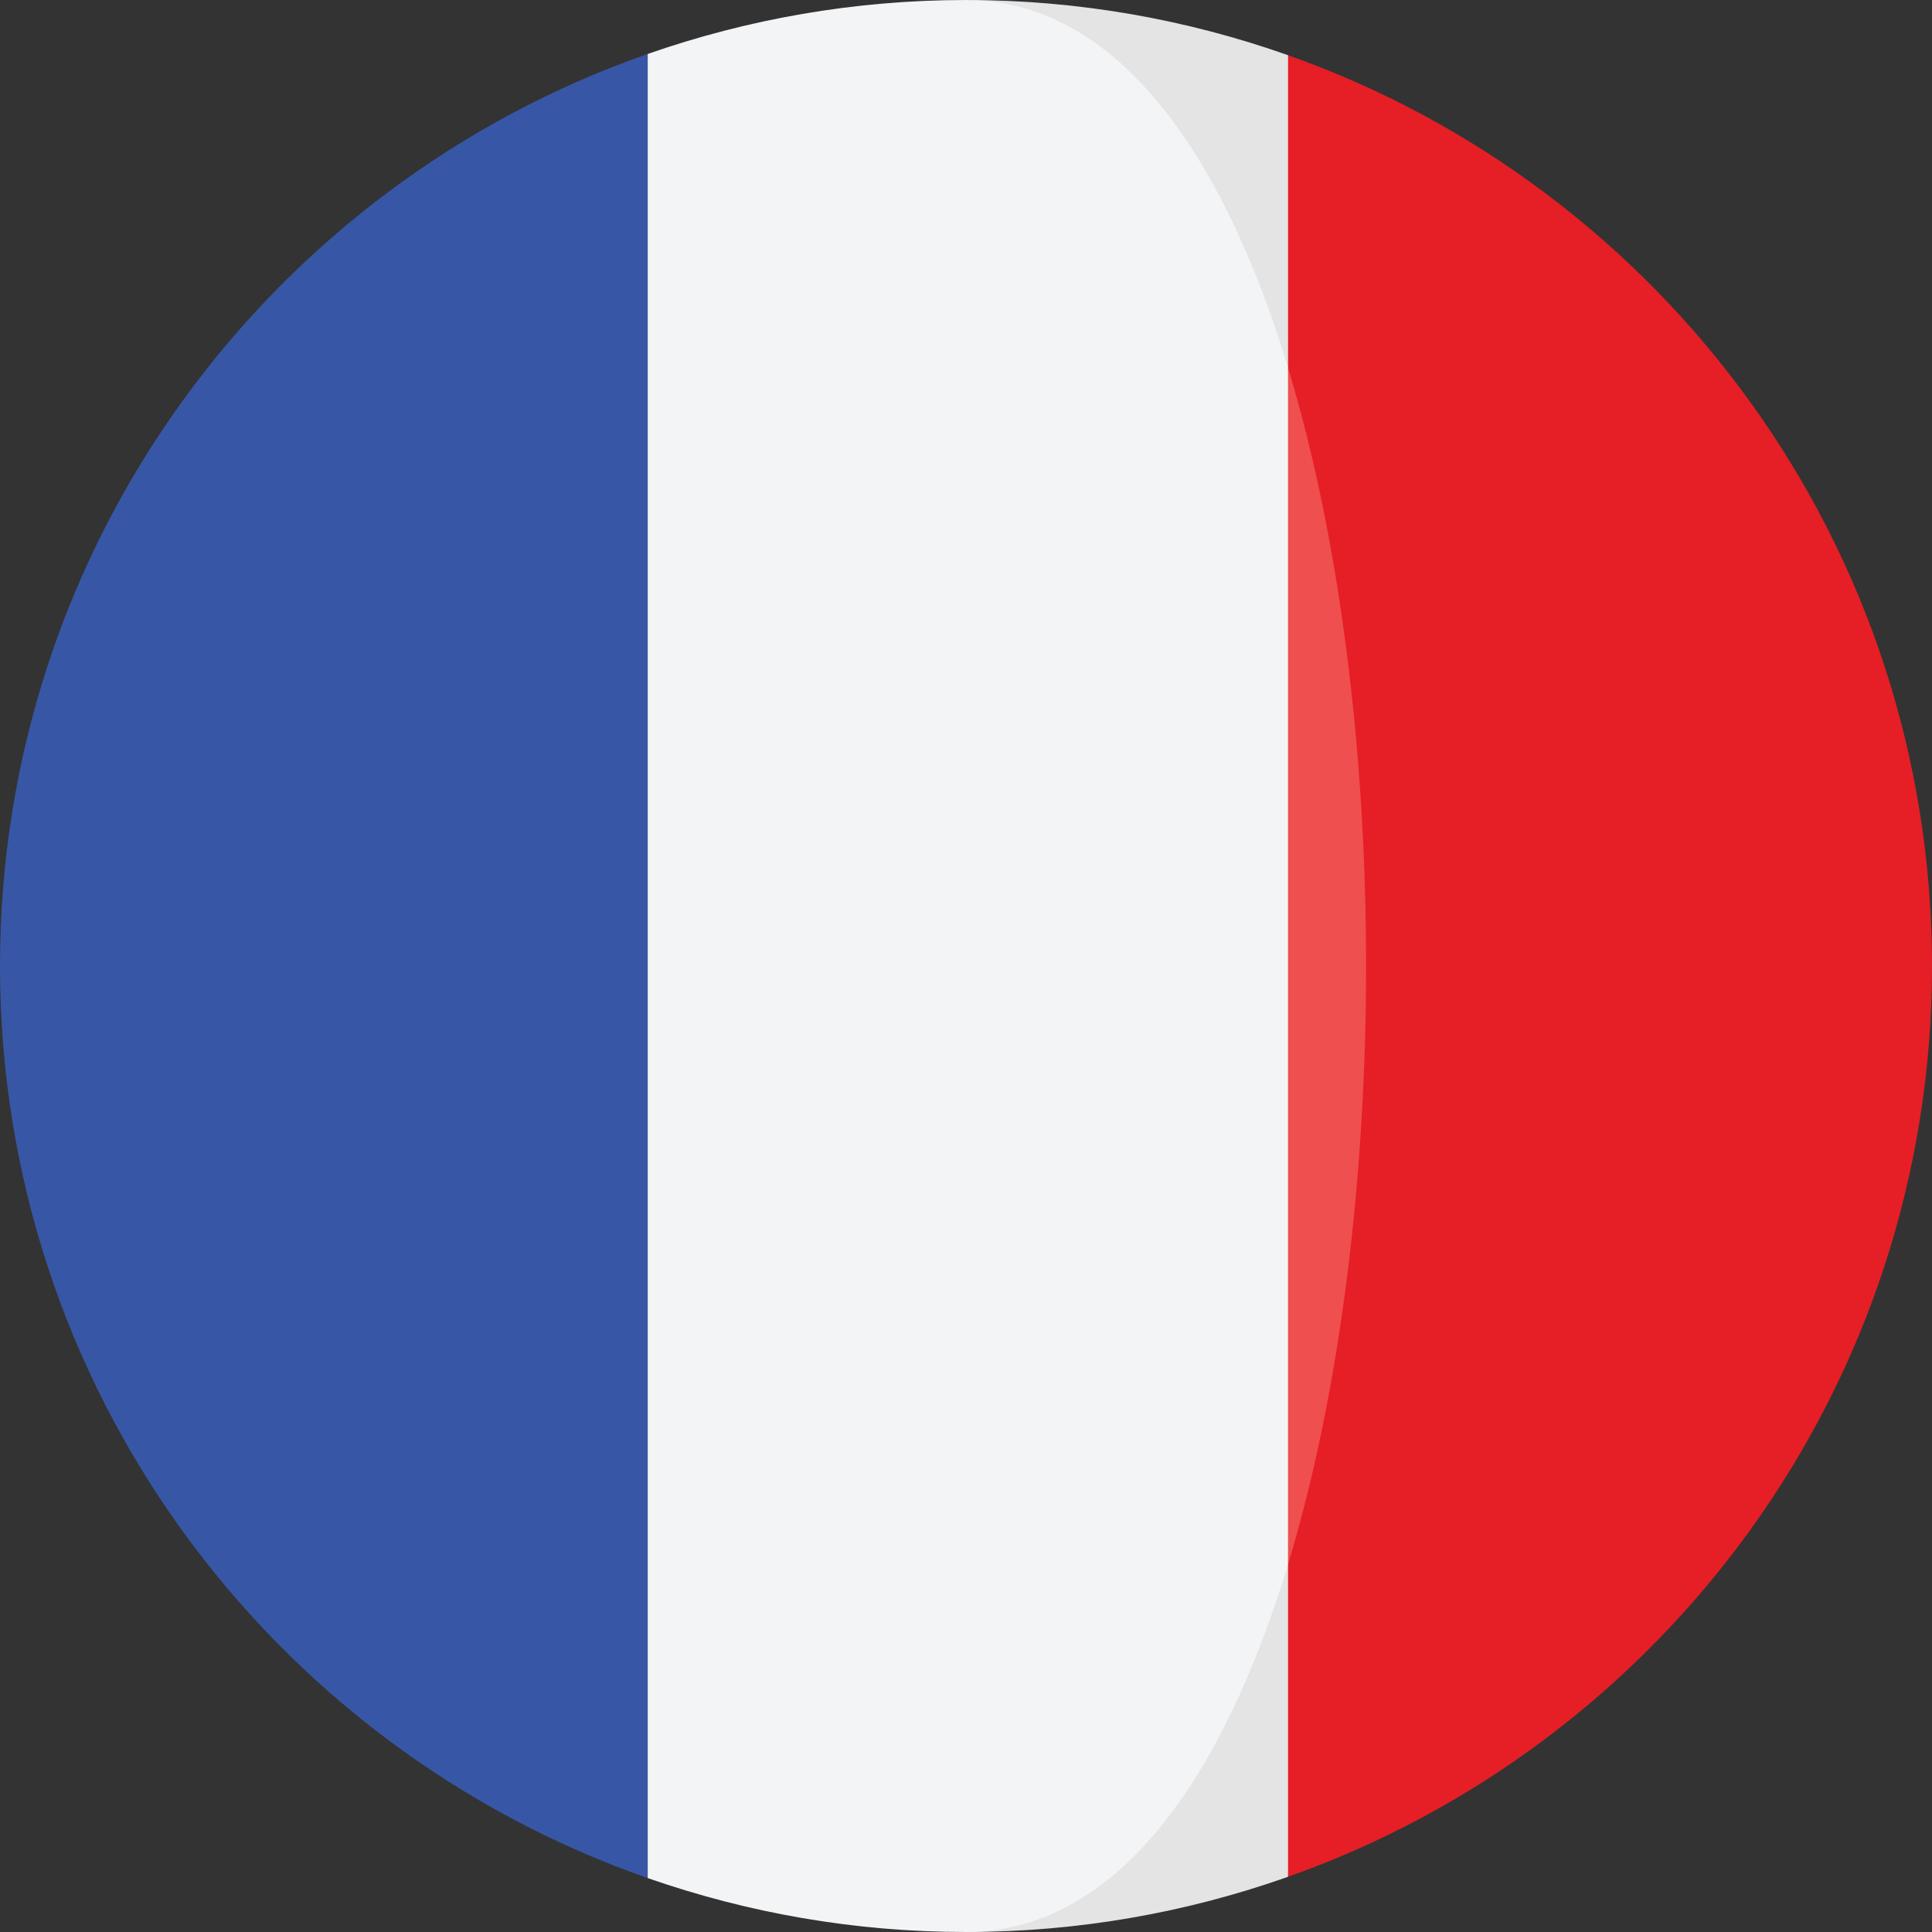
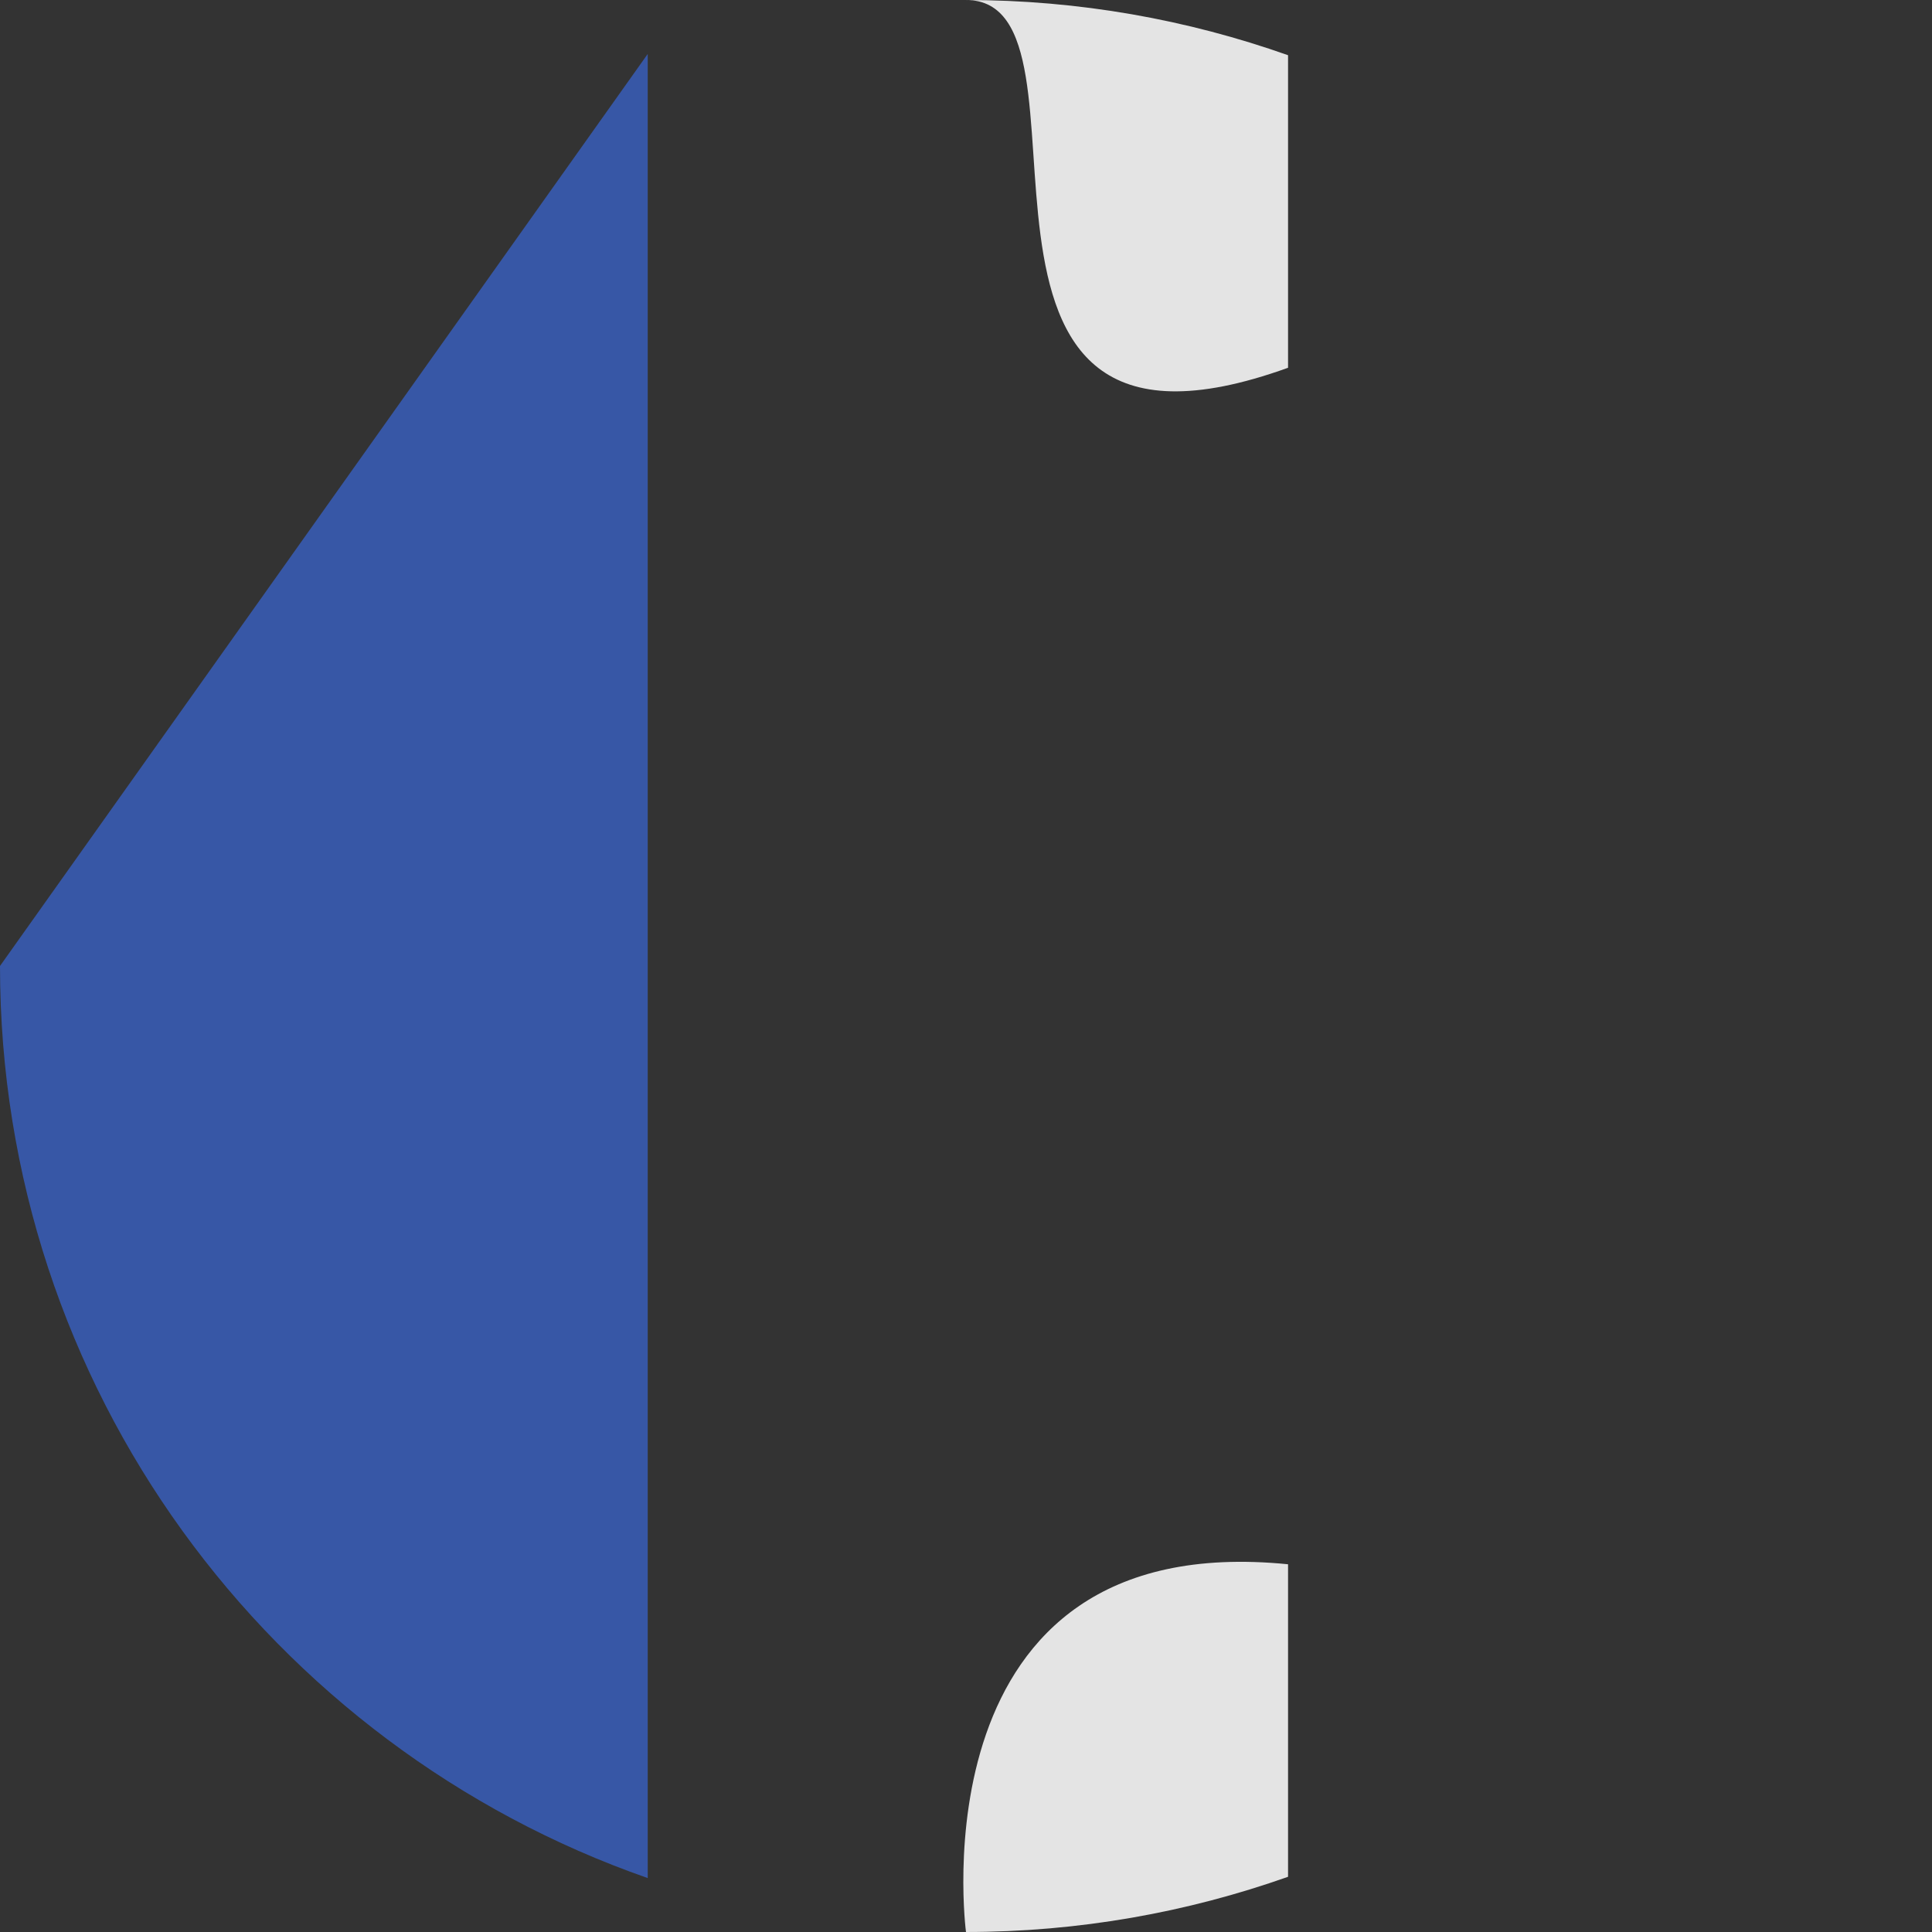
<svg xmlns="http://www.w3.org/2000/svg" width="800" height="800" viewBox="0 0 800 800" fill="none">
  <rect x="0" y="0" width="800" height="800" fill="#333333" stroke="none" />
  <g clip-path="url(#clip0_249_4748)">
-     <path d="M533.355 22.859L486.676 152.282C529.763 294.475 529.763 505.524 486.676 647.723L533.355 777.133C688.691 722.205 800 574.137 800 399.987C800 225.864 688.691 77.789 533.355 22.859Z" fill="#E61E25" />
    <path d="M533.354 152.283V22.86C491.639 8.107 446.772 0.004 399.996 0.004C461.676 0.004 376.154 209.043 533.354 152.283Z" fill="#E4E4E4" />
    <path d="M399.996 799.997C446.77 799.997 491.639 791.894 533.354 777.14V647.73C377.733 632.199 399.996 799.997 399.996 799.997Z" fill="#E4E4E4" />
-     <path d="M0 399.991C0 574.724 112.066 723.182 268.206 777.667V22.342C112.066 76.827 0 225.286 0 399.991Z" fill="#3757A6" />
-     <path d="M533.354 152.281V647.722C576.447 505.523 576.447 294.472 533.354 152.281Z" fill="#EF4F4E" />
-     <path d="M533.355 647.729V152.283C506.122 62.385 461.677 0.004 399.997 0.004C353.804 0.004 309.486 7.937 268.206 22.343V777.672C309.486 792.078 353.804 799.999 399.997 799.999C461.677 799.997 506.122 737.616 533.355 647.729Z" fill="#F3F4F5" />
+     <path d="M0 399.991C0 574.724 112.066 723.182 268.206 777.667V22.342Z" fill="#3757A6" />
  </g>
  <defs>
    <clipPath id="clip0_249_4748">
      <rect width="800" height="800" fill="white" />
    </clipPath>
  </defs>
</svg>